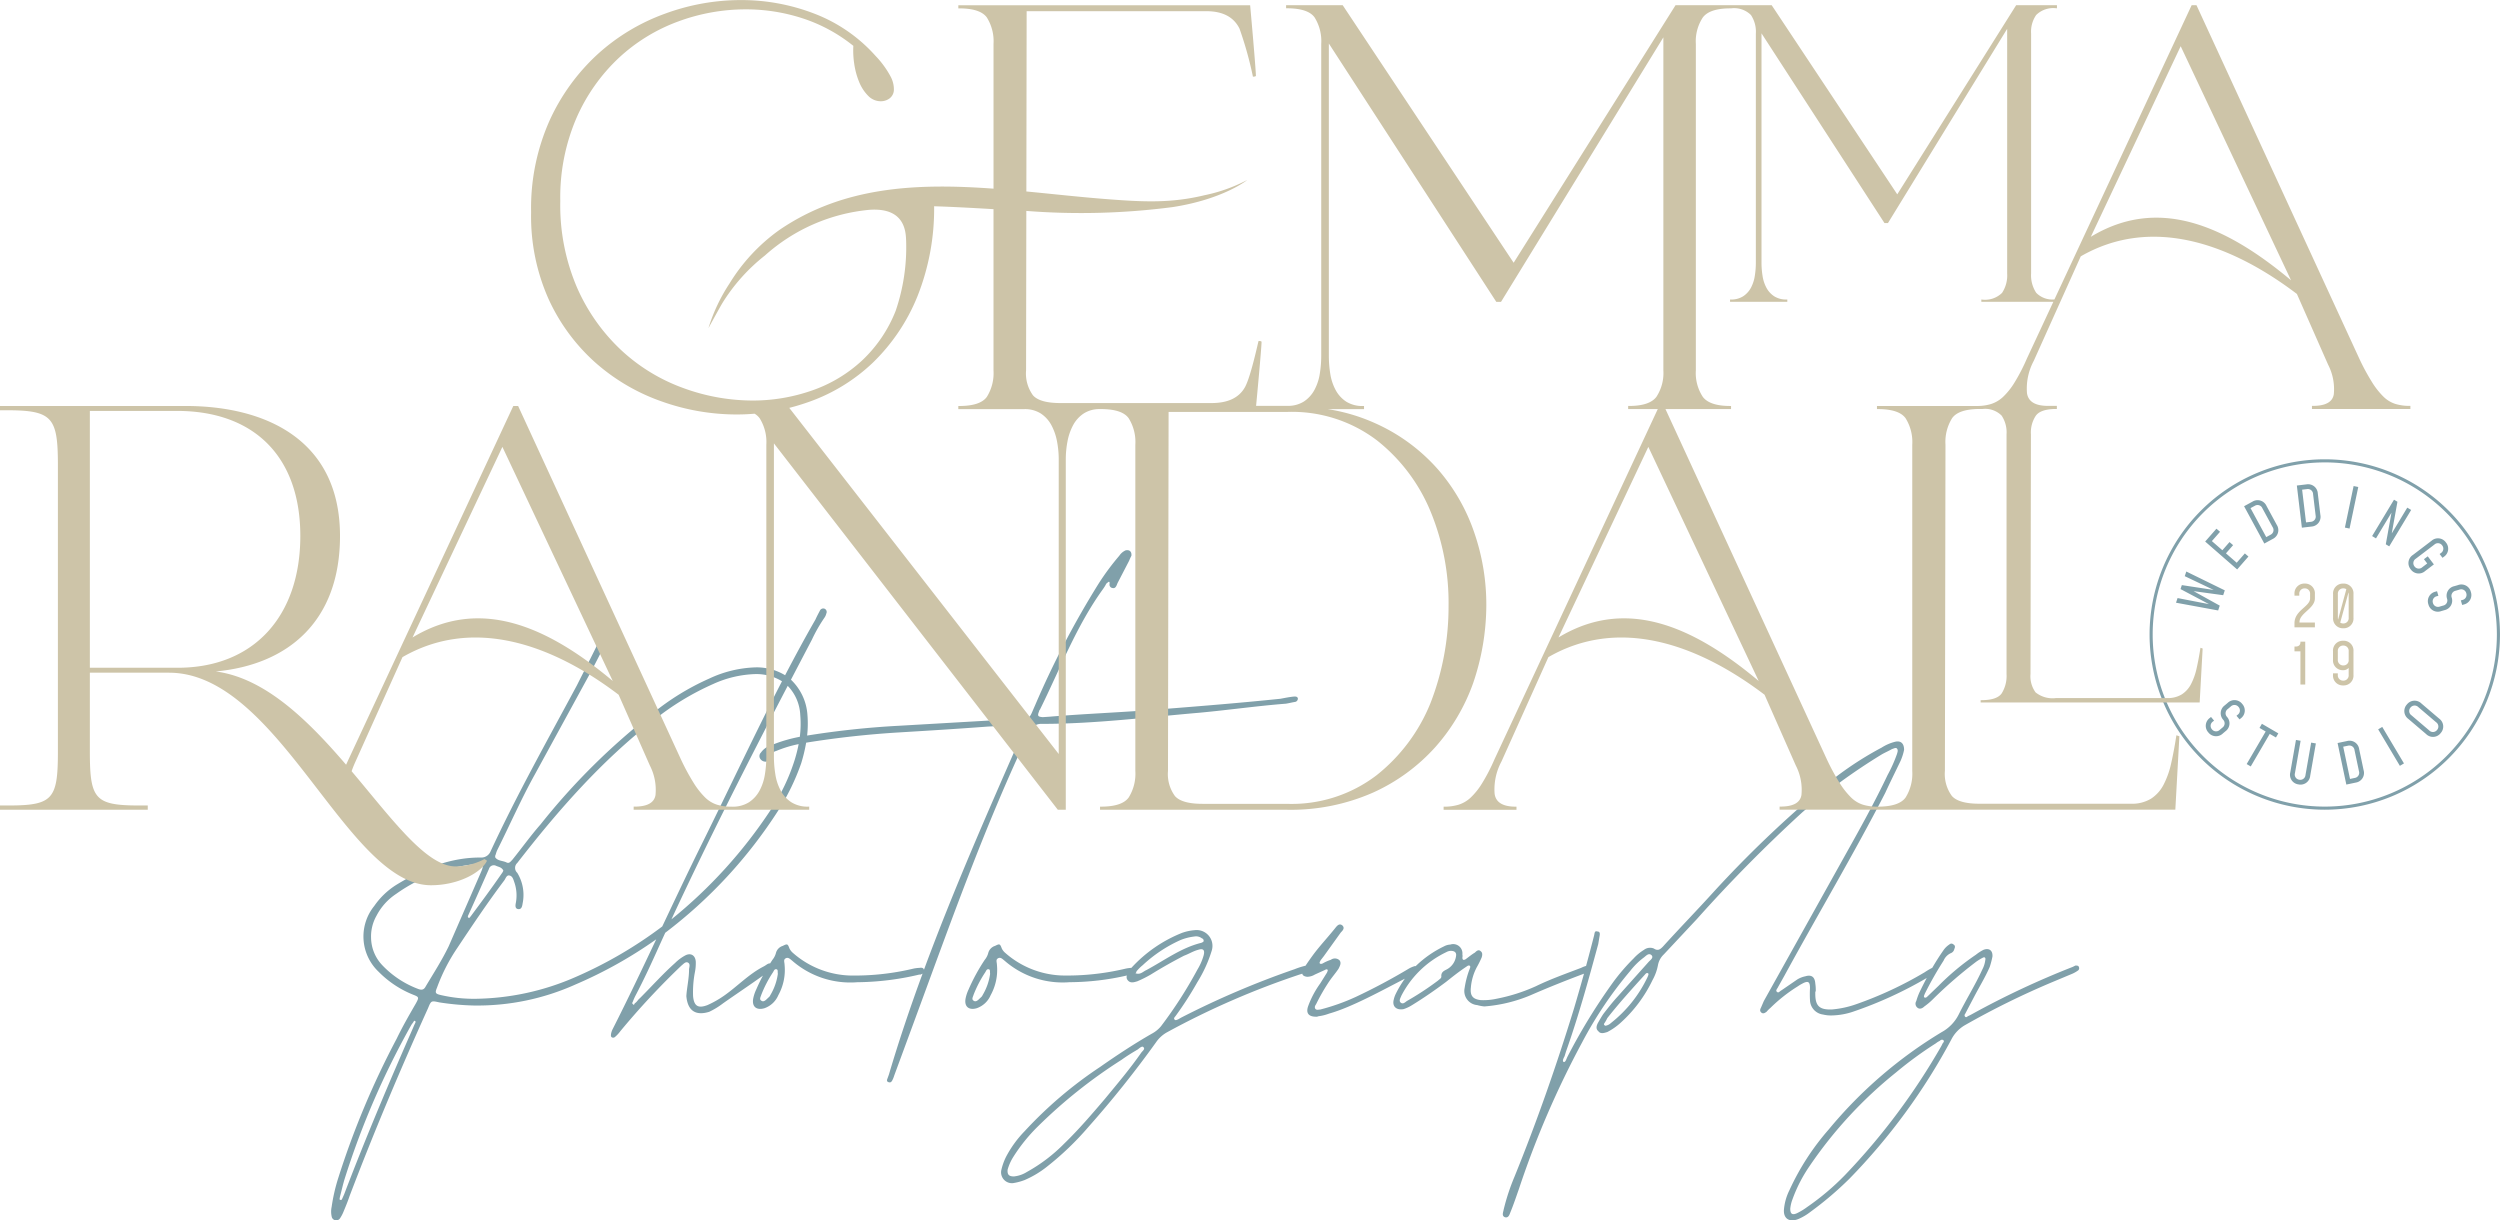
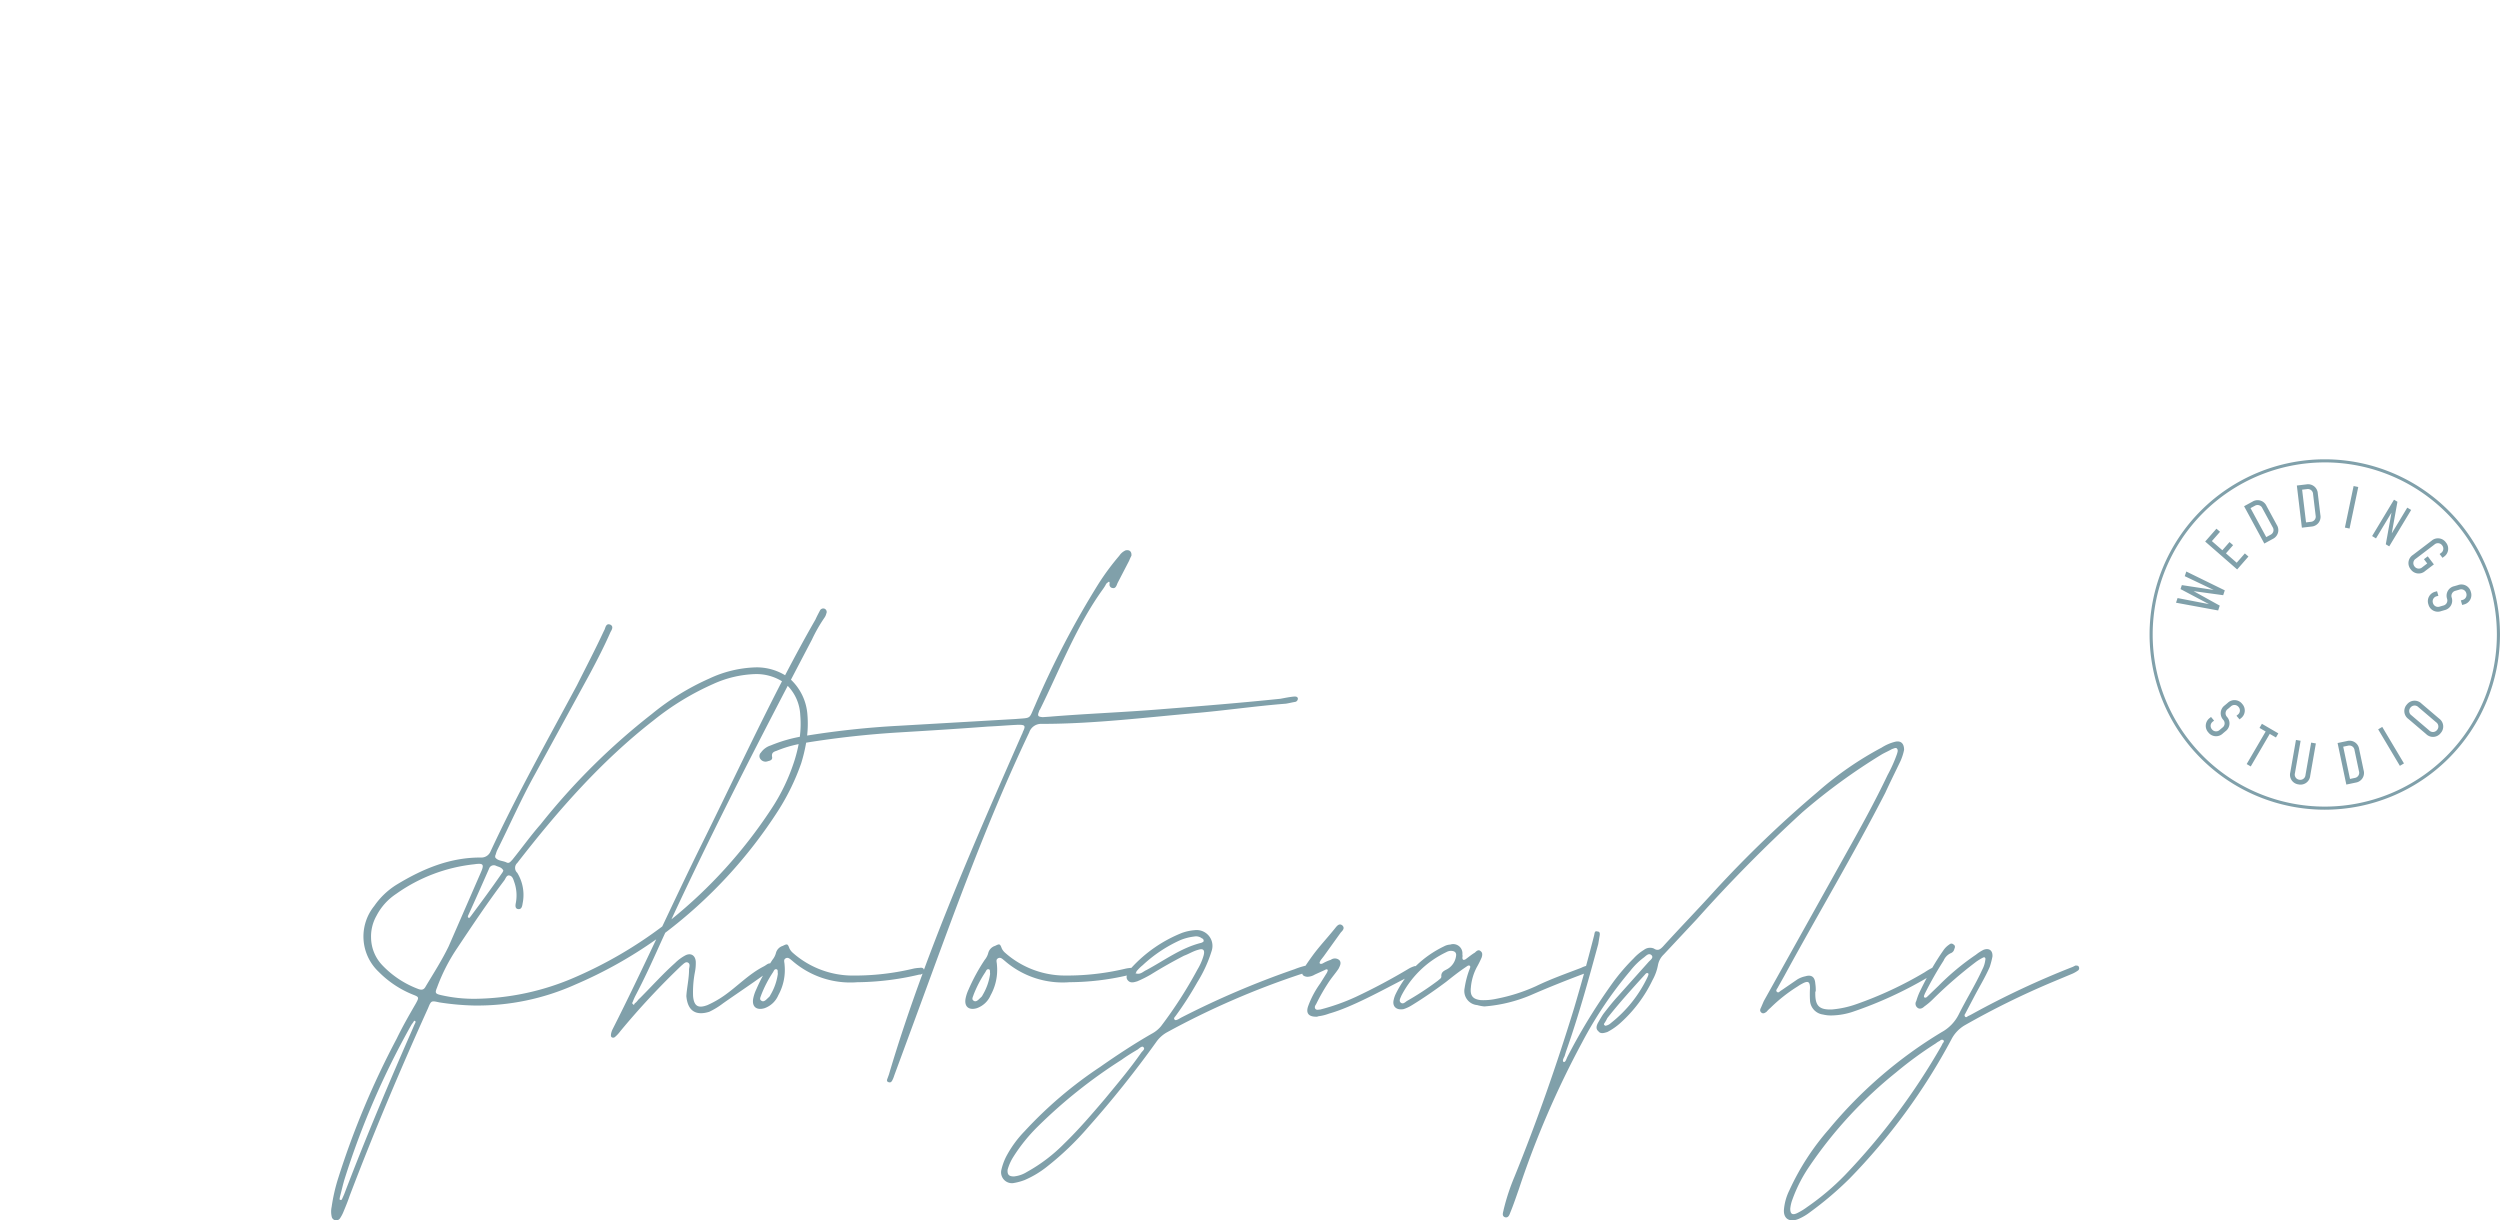
<svg xmlns="http://www.w3.org/2000/svg" width="322.488" height="157.418" viewBox="0 0 322.488 157.418">
  <g id="Group_2" data-name="Group 2" transform="translate(0 157.418)">
    <path id="Path_6" data-name="Path 6" d="M248.539-31.264a51.668,51.668,0,0,1-9.389,4.31,9.077,9.077,0,0,1-2.777.521,4.329,4.329,0,0,1-1.215-.116A1.928,1.928,0,0,1,233.48-28.4a14.272,14.272,0,0,1,0-1.562c0-.81-.231-.983-.983-.578a5.084,5.084,0,0,0-.579.347,20.171,20.171,0,0,0-3.529,2.777,4.5,4.5,0,0,0-.521.521c-.173.116-.4.289-.636.116-.289-.231-.173-.463-.058-.694l.347-.81,10.646-19.092c1.851-3.3,3.7-6.653,5.322-10.067a18.636,18.636,0,0,0,1.215-2.719c.058-.231.174-.463,0-.694-.173-.174-.4,0-.636.058-.4.231-.926.463-1.331.694a77.3,77.3,0,0,0-10.24,7.463,190.773,190.773,0,0,0-13.6,13.769L214.62-34.3a2.524,2.524,0,0,0-.752,1.389A6.348,6.348,0,0,1,213.173-31a17.732,17.732,0,0,1-4.165,5.554,7.91,7.91,0,0,1-1.678,1.157c-.4.116-.868.289-1.157-.116-.347-.289-.231-.694-.058-1.041.232-.405.463-.81.694-1.157.579-.752,1.215-1.562,1.852-2.256l3.934-4.4c.231-.289.752-.578.463-.926-.4-.4-.752.116-1.1.347a9.171,9.171,0,0,0-1.678,1.678,51.258,51.258,0,0,0-6.191,9.2,118.873,118.873,0,0,0-8.157,18.918c-.347.984-.694,2.025-1.1,3.008-.116.289-.232.752-.695.636-.462-.174-.231-.636-.173-.984a27.78,27.78,0,0,1,1.388-4.223c2.893-7.116,5.439-14.406,7.695-21.753q.66-2.225,1.28-4.457l-.007,0c-2.314.868-4.629,1.793-6.885,2.777a19.129,19.129,0,0,1-5.959,1.446,5.235,5.235,0,0,1-.926-.174,1.821,1.821,0,0,1-1.62-2.2,11.592,11.592,0,0,1,.637-2.43c.058-.174.173-.347,0-.463-.174-.058-.289.058-.463.174-.868.578-1.678,1.215-2.546,1.909-1.388,1.041-2.892,2.083-4.4,3.008a4.841,4.841,0,0,1-1.1.521c-.925.174-1.5-.347-1.273-1.215a3.34,3.34,0,0,1,.29-.81,13.675,13.675,0,0,1,1.145-1.9c-2.98,1.531-6.865,3.688-9.766,4.5a6.086,6.086,0,0,1-1.388.347.631.631,0,0,1-.289.058c-.984,0-1.331-.463-1.042-1.331a12.06,12.06,0,0,1,1.562-2.951l.868-1.389a1.2,1.2,0,0,0,.116-.347c-.116-.174-.289-.058-.4,0l-1.273.579a1.948,1.948,0,0,1-.983.289c-.365-.036-.592-.165-.637-.4l-.173.052a104.3,104.3,0,0,0-17.3,7.521,4.156,4.156,0,0,0-1.388,1.273,133.938,133.938,0,0,1-8.736,10.934,37.768,37.768,0,0,1-5.381,5.149A12.624,12.624,0,0,1,132.177-5.2a7.257,7.257,0,0,1-1.5.4,1.4,1.4,0,0,1-1.5-1.736,7.686,7.686,0,0,1,.578-1.62,14.273,14.273,0,0,1,2.43-3.356,53.3,53.3,0,0,1,9.72-8.273c2.14-1.5,4.339-2.951,6.653-4.281a3.958,3.958,0,0,0,1.215-.984,55.82,55.82,0,0,0,4.686-7.29,7.488,7.488,0,0,0,.81-1.851c.174-.694-.058-.926-.752-.694-.636.174-1.157.521-1.793.752-1.447.752-2.893,1.562-4.282,2.43a16.152,16.152,0,0,1-1.735.868c-.4.116-.868.289-1.215-.116a.612.612,0,0,1-.127-.634,33.455,33.455,0,0,1-7.394.866,11.385,11.385,0,0,1-8.389-2.777c-.232-.174-.521-.521-.868-.289-.289.174-.116.521-.116.81a6.737,6.737,0,0,1-.81,3.934,3.026,3.026,0,0,1-1.793,1.678c-.984.289-1.62-.174-1.447-1.215a5.031,5.031,0,0,1,.4-1.215,24.469,24.469,0,0,1,2.083-3.818,2.322,2.322,0,0,0,.463-.926,1.3,1.3,0,0,1,.868-.868c.578-.289.636-.289.868.347a1.78,1.78,0,0,0,.4.521,11.691,11.691,0,0,0,7.289,2.951,32.521,32.521,0,0,0,8.216-.868,4.777,4.777,0,0,1,.809-.115,17.736,17.736,0,0,1,6.538-4.514,6.294,6.294,0,0,1,1.62-.347,2.044,2.044,0,0,1,2.2,2.661,17.117,17.117,0,0,1-1.851,4.05,43.707,43.707,0,0,1-2.835,4.4c-.115.116-.231.289-.115.4.115.174.289.058.462,0l.4-.231a112.436,112.436,0,0,1,14.638-6.248,10.029,10.029,0,0,1,1.41-.45c.324-.5.672-.981,1.019-1.459.868-1.157,1.852-2.2,2.777-3.356.232-.289.521-.694.926-.4.4.347.058.694-.173.926l-2.2,3.066-.405.521c-.058.174-.173.231-.116.4.116.116.29.058.4,0a5.717,5.717,0,0,1,1.042-.463.874.874,0,0,1,1.1.058c.289.347.058.752-.116,1.1-.347.521-.752.983-1.157,1.562a25.424,25.424,0,0,0-1.735,3.008c-.116.174-.232.347-.116.579.173.232.4.116.636.116a26.886,26.886,0,0,0,4.571-1.62A77.341,77.341,0,0,0,181.7-32.45a3.4,3.4,0,0,1,.81-.347.425.425,0,0,1,.1.013,13.787,13.787,0,0,1,3.659-2.558,1.887,1.887,0,0,1,.81-.231,1.194,1.194,0,0,1,1.562,1.273.943.943,0,0,1,0,.4c0,.347.174.347.4.231.4-.289.81-.636,1.215-.868.174-.174.463-.463.752-.174.232.174.232.463.116.81a13.027,13.027,0,0,1-.637,1.273,6.784,6.784,0,0,0-.752,2.6c-.115,1.041.232,1.5,1.273,1.62a7.77,7.77,0,0,0,2.025-.174,22.667,22.667,0,0,0,5.091-1.62c1.909-.926,3.877-1.62,5.844-2.372a3.107,3.107,0,0,1,.627-.242q.54-1.98,1.05-3.981c.058-.289.058-.578.405-.463.347,0,.347.289.29.578l-.174,1.041c-1.273,4.686-2.546,9.315-4.165,13.885l-.174.578c-.116.231-.347.636-.116.752.232.058.347-.4.463-.636a75.42,75.42,0,0,1,5.959-9.72,26.247,26.247,0,0,1,2.6-3.008,6.142,6.142,0,0,1,1.33-1.1,1.284,1.284,0,0,1,1.273-.174c.521.347.81.116,1.157-.231,2.2-2.43,4.455-4.744,6.653-7.174a146.444,146.444,0,0,1,13.307-12.786,43.042,43.042,0,0,1,8.273-5.728,5.848,5.848,0,0,1,1.736-.752c.752-.174,1.157.231,1.157,1.041a6.976,6.976,0,0,1-.463,1.446c-.636,1.331-1.331,2.719-1.967,4.108-4.108,7.984-8.736,15.736-13.017,23.6l-.81,1.446c-.058.174-.4.463-.116.636.174.174.347-.116.579-.231l2.024-1.389a3.266,3.266,0,0,1,1.042-.405c.752-.231,1.215.058,1.273.926a5.709,5.709,0,0,1,.057,1.041h-.057v.289c0,1.562.52,2.083,2.14,2.025a12.55,12.55,0,0,0,3.182-.694,48.659,48.659,0,0,0,8.794-4.108,8.719,8.719,0,0,1,.974-.573c.442-.757.91-1.5,1.4-2.2a2.711,2.711,0,0,1,.81-.81.365.365,0,0,1,.521,0c.231.116.231.347.116.578a.737.737,0,0,1-.4.521,1.818,1.818,0,0,0-.984.983,44.946,44.946,0,0,0-2.43,4.281c-.058.174-.173.347-.058.463.174.116.347-.058.4-.116l1.447-1.389a31.946,31.946,0,0,1,4.8-3.992,5.725,5.725,0,0,1,.983-.636c.752-.289,1.215.116,1.157.868a11.246,11.246,0,0,1-.347,1.331c-.578,1.331-1.331,2.546-2.025,3.876l-1.157,2.2a.261.261,0,0,0,0,.347c.116.116.231.058.347-.058a5.378,5.378,0,0,0,.579-.289,109.84,109.84,0,0,1,12.959-6.075l.347-.174c.232,0,.4,0,.463.231a.357.357,0,0,1-.116.4,4.267,4.267,0,0,1-.694.405l-2.488,1.041A104.939,104.939,0,0,0,253.44-25.16a4.466,4.466,0,0,0-1.735,1.851A78.644,78.644,0,0,1,238.572-5.374a43.765,43.765,0,0,1-5.034,4.281,6.953,6.953,0,0,1-1.562.926c-1.157.463-1.967-.058-1.851-1.273a6.932,6.932,0,0,1,.694-2.43,32.193,32.193,0,0,1,5.091-7.868,57.086,57.086,0,0,1,14.58-12.554,5.3,5.3,0,0,0,2.2-2.314c.984-1.967,2.141-3.818,3.009-5.728a3.635,3.635,0,0,0,.4-1.273c.057-.231-.058-.4-.29-.289a6.967,6.967,0,0,0-.868.521,56.264,56.264,0,0,0-5.611,4.86,8.528,8.528,0,0,1-1.1.926c-.231.231-.578.4-.868.174a.648.648,0,0,1-.173-.868,8.414,8.414,0,0,1,.4-1.1C247.892-30.013,248.207-30.642,248.539-31.264Zm-67.88,3.153c.29.289.579,0,.81-.174a37.548,37.548,0,0,0,4.05-2.661c.174-.174.463-.289.4-.579,0-.463.289-.636.636-.81a2.28,2.28,0,0,0,1.273-1.793c.058-.405-.173-.636-.694-.636a1.3,1.3,0,0,0-.579.174,12.641,12.641,0,0,0-5.785,5.612C180.659-28.69,180.428-28.342,180.659-28.111ZM207.1-25.1a1.316,1.316,0,0,0,.694-.347,16.56,16.56,0,0,0,4.744-5.959c.058-.174.174-.347.058-.463-.231-.116-.347.116-.463.231-1.678,1.851-3.3,3.645-4.8,5.554a4.3,4.3,0,0,1-.4.694C206.867-25.276,206.925-25.16,207.1-25.1ZM146.47-31.88l0,.008c.637.231.984-.231,1.389-.4,2.372-1.273,4.512-2.893,7.116-3.529.116-.058.289-.116.289-.231a.317.317,0,0,0-.231-.347,1.211,1.211,0,0,0-.984-.231,6.829,6.829,0,0,0-1.793.463,17.824,17.824,0,0,0-4.86,3.24,5.277,5.277,0,0,0-.8.8A.306.306,0,0,1,146.47-31.88ZM130.789-5.663a3.882,3.882,0,0,0,1.677-.579,21.03,21.03,0,0,0,4.8-3.645c1.91-1.851,3.587-3.818,5.265-5.785,1.62-1.967,3.24-3.876,4.686-5.959.174-.231.521-.463.29-.694-.174-.231-.521.116-.753.289-.694.405-1.446.868-2.082,1.331a64.933,64.933,0,0,0-10.819,8.62,21.859,21.859,0,0,0-3.124,3.876,6.21,6.21,0,0,0-.752,1.678C129.921-5.895,130.152-5.663,130.789-5.663Zm-5.207-22.679c.289.231.578-.058.81-.289.115-.116.289-.231.347-.4a7.284,7.284,0,0,0,.983-2.777c-.057-.231.058-.521-.173-.579-.289-.058-.347.231-.463.4a15.155,15.155,0,0,0-1.5,2.893C125.524-28.863,125.292-28.516,125.582-28.342ZM231.8-.919a8.233,8.233,0,0,0,1.33-.81,32.61,32.61,0,0,0,4.86-4.108A85.022,85.022,0,0,0,250.432-22.5l.173-.347c.116-.116.232-.289.058-.405s-.347,0-.463.116a2.023,2.023,0,0,0-.462.289,48.978,48.978,0,0,0-5.15,3.761A55.415,55.415,0,0,0,233.423-6.994a18.765,18.765,0,0,0-2.2,4.281,4.627,4.627,0,0,0-.289,1.215C230.935-.862,231.166-.63,231.8-.919ZM119.009-31.827c-.084.048-.183.084-.273.129h-.173a35.907,35.907,0,0,1-7.984.983,11.385,11.385,0,0,1-8.389-2.777c-.232-.174-.521-.521-.868-.289-.289.174-.116.521-.116.81a6.73,6.73,0,0,1-.81,3.934A3.026,3.026,0,0,1,98.6-27.359c-.984.289-1.62-.174-1.446-1.215a5,5,0,0,1,.4-1.215q.395-.908.861-1.78C96.715-30.347,94.976-29.192,93.28-28a9.979,9.979,0,0,1-1.793,1.1c-1.678.521-2.777-.058-2.951-2.025.058-1.041.347-2.256.347-3.413,0-.289.231-.752-.174-.926-.289-.116-.521.174-.81.405a98.522,98.522,0,0,0-7.868,8.447,4.3,4.3,0,0,1-.694.752.356.356,0,0,1-.405.058c-.174-.116-.116-.289-.116-.405a2.2,2.2,0,0,1,.174-.578c1.962-3.868,3.815-7.763,5.659-11.666a56.448,56.448,0,0,1-10.4,5.82,30.862,30.862,0,0,1-13.133,2.719,33.407,33.407,0,0,1-4.455-.405c-1.041-.231-1.041-.231-1.446.752-3.587,7.926-7,16.026-10.125,24.241-.231.694-.521,1.389-.81,2.083a4.794,4.794,0,0,1-.4.752.594.594,0,0,1-1.1-.231,2.865,2.865,0,0,1,0-1.215,23.179,23.179,0,0,1,.81-3.587,107.924,107.924,0,0,1,7.579-18.108c.752-1.562,1.62-3.066,2.488-4.57.405-.752.405-.81-.347-1.1a13.033,13.033,0,0,1-4.455-2.951,6.263,6.263,0,0,1-.579-8.5,9.756,9.756,0,0,1,2.835-2.719c3.413-2.083,7-3.587,11.05-3.529a1.281,1.281,0,0,0,1.1-.752C66.668-54.9,70.6-61.9,74.421-69.017c1.157-2.314,2.372-4.628,3.471-7l.116-.231c.116-.347.231-.81.752-.579.4.231.174.636,0,.926-.81,1.851-1.736,3.645-2.661,5.38L68.982-57.5c-1.736,3.124-3.182,6.422-4.8,9.662a2.816,2.816,0,0,0-.231.636.508.508,0,0,0-.058.4c.347.463.983.4,1.446.636.347.174.521-.116.752-.347,1.215-1.5,2.372-3.124,3.645-4.57A85.621,85.621,0,0,1,84.082-65.314a32.316,32.316,0,0,1,7.405-4.57,15.05,15.05,0,0,1,5.959-1.446,7.048,7.048,0,0,1,3.828,1.016c1.275-2.449,2.578-4.858,3.923-7.2.174-.4.4-.81.579-1.157a.473.473,0,0,1,.578-.231.455.455,0,0,1,.232.636,1.428,1.428,0,0,1-.232.521,19.891,19.891,0,0,0-1.62,2.835q-1.354,2.584-2.705,5.171a6.9,6.9,0,0,1,2.128,4.546,14.023,14.023,0,0,1-.041,2.659,112.044,112.044,0,0,1,11.919-1.268l14.984-.868c2.083-.174,1.678.058,2.488-1.736a116.182,116.182,0,0,1,8.215-15.736,32.023,32.023,0,0,1,2.661-3.587,1.928,1.928,0,0,1,.81-.694c.521-.116.81.174.753.694a6.758,6.758,0,0,0-.29.636l-1.5,2.893-.116.289c-.115.232-.231.405-.52.347a.44.44,0,0,1-.4-.463c0-.116.057-.289-.058-.347-.116,0-.232.174-.347.231a5.362,5.362,0,0,1-.463.752c-3.414,4.744-5.5,10.24-8.1,15.5a.438.438,0,0,0-.116.231c-.231.579-.173.694.463.752l.868-.058c4.86-.4,9.778-.578,14.637-.983,5.092-.4,10.125-.81,15.158-1.331.637-.116,1.157-.231,1.794-.289.173,0,.4,0,.462.231a.439.439,0,0,1-.347.463c-.4.058-.81.174-1.215.231-3.7.289-7.347.81-11.05,1.157-6.769.579-13.538,1.446-20.422,1.446a1.613,1.613,0,0,0-1.62,1.1c-5.728,12.034-10.183,24.646-14.811,37.2l-2.6,7.058a3.533,3.533,0,0,1-.29.694c-.115.174-.231.231-.4.174a.255.255,0,0,1-.231-.347l.231-.636C115.96-23.19,117.43-27.529,119.009-31.827ZM103.99-61.617a21.131,21.131,0,0,1-.642,2.667,29.373,29.373,0,0,1-2.951,6.075,61.336,61.336,0,0,1-14.584,15.78q-.376.817-.748,1.636c-.984,2.2-2.025,4.455-3.124,6.538a8.472,8.472,0,0,0-.347.81c-.058,0-.058.174.058.231.116.174.174,0,.231-.116.289-.174.405-.463.636-.636,1.562-1.562,2.951-3.124,4.57-4.571a5.667,5.667,0,0,1,1.331-.983c.694-.347,1.273,0,1.331.81a5.869,5.869,0,0,1-.116,1.389,13.7,13.7,0,0,0-.231,3.066c.116,1.273.636,1.62,1.851,1.157A12.826,12.826,0,0,0,93.4-28.979c1.736-1.215,3.182-2.777,5.091-3.761.347-.174.463-.347.752-.405h.1q.148-.233.3-.464a2.327,2.327,0,0,0,.463-.926,1.3,1.3,0,0,1,.868-.868c.578-.289.636-.289.868.347a1.78,1.78,0,0,0,.4.521,11.691,11.691,0,0,0,7.289,2.951,32.521,32.521,0,0,0,8.216-.868,4.454,4.454,0,0,1,.867-.116c.26-.052.519-.011.57.248,3.809-10.3,8.238-20.375,12.64-30.39a.976.976,0,0,0,.116-.289c.4-.81.289-.926-.579-.926-1.33.058-2.6.174-3.934.231-3.818.289-7.579.521-11.4.752A121.024,121.024,0,0,0,103.99-61.617Zm-3.118-7.921a6.31,6.31,0,0,0-3.483-.925,14.114,14.114,0,0,0-5.38,1.273A34.641,34.641,0,0,0,84.314-64.5c-6.769,5.265-12.381,11.687-17.588,18.4a.859.859,0,0,0,0,1.273A5.462,5.462,0,0,1,67.42-40.9c-.058.347-.116.81-.578.752s-.347-.578-.289-.868a5.19,5.19,0,0,0-.231-2.661c-.116-.347-.231-.752-.636-.81-.347-.058-.463.4-.636.636-2.141,2.835-4.108,5.785-6.075,8.736a23.484,23.484,0,0,0-2.6,5.091c-.289.694-.231.81.579.984a18.97,18.97,0,0,0,4.281.463A33.142,33.142,0,0,0,74.3-31.411a54.948,54.948,0,0,0,11.129-6.5c1.7-3.6,3.4-7.2,5.185-10.8C94.049-55.651,97.362-62.742,100.872-69.538Zm2.3,7.162a13.215,13.215,0,0,0,.057-2.823,5.768,5.768,0,0,0-1.618-3.748c-5.186,9.952-10.28,19.958-15,30.121a62.058,62.058,0,0,0,12.8-14.109,25.17,25.17,0,0,0,3.124-6.538,18.829,18.829,0,0,0,.487-1.958,15.135,15.135,0,0,0-2.841.862c-.347.116-.695.232-.579.81.058.347-.231.463-.521.521a.814.814,0,0,1-1.041-.347.626.626,0,0,1,.116-.752,2.426,2.426,0,0,1,1.273-.926A18.546,18.546,0,0,1,103.175-62.375ZM98.2-28.342c.289.231.578-.058.81-.289.116-.116.289-.231.347-.4a7.276,7.276,0,0,0,.983-2.777c-.057-.231.058-.521-.173-.579-.289-.058-.347.231-.463.4a15.178,15.178,0,0,0-1.5,2.893C98.14-28.863,97.909-28.516,98.2-28.342ZM60.42-39.048c.174.116.231-.116.347-.231,1.331-1.794,2.661-3.587,3.934-5.438a1.451,1.451,0,0,0,.231-.4c-.231-.463-.636-.463-.984-.636a.643.643,0,0,0-.868.405c-.868,1.967-1.736,3.934-2.661,5.959C60.362-39.279,60.3-39.106,60.42-39.048Zm-6.48,9.2c.463.174.752.116.984-.347,1.041-1.736,2.083-3.356,2.951-5.149l4.108-9.43c.521-1.157.4-1.331-.81-1.157a21.249,21.249,0,0,0-10.067,3.818,7.524,7.524,0,0,0-2.546,2.835,5.419,5.419,0,0,0-.694,2.835,5.243,5.243,0,0,0,1.5,3.587A12.355,12.355,0,0,0,53.94-29.849ZM43.873-2.658c.174.116.231-.058.289-.174l.231-.521c2.777-7.29,5.785-14.406,8.91-21.522a6.782,6.782,0,0,1,.289-.636c0-.116.058-.174-.116-.231a.124.124,0,0,0-.116.116l-.289.4a104.538,104.538,0,0,0-8.62,19.9c-.231.752-.4,1.562-.578,2.2C43.815-2.831,43.758-2.658,43.873-2.658ZM299.885-98.17a22.614,22.614,0,0,1,22.6,22.6,22.614,22.614,0,0,1-22.6,22.6,22.613,22.613,0,0,1-22.6-22.6A22.613,22.613,0,0,1,299.885-98.17Zm0,.4a22.215,22.215,0,0,0-22.2,22.2,22.215,22.215,0,0,0,22.2,22.2,22.215,22.215,0,0,0,22.2-22.2A22.215,22.215,0,0,0,299.885-97.772Zm3.195,8.533-.6-.126,1.124-5.36.6.126Zm10.168,9.771a1.254,1.254,0,0,1,.931-1.633l.189-.055.172.589-.19.055a.671.671,0,0,0-.513.872.675.675,0,0,0,.9.459l.414-.121a.675.675,0,0,0,.513-.872,1.254,1.254,0,0,1,.931-1.633l.47-.137a1.254,1.254,0,0,1,1.663.876,1.254,1.254,0,0,1-.931,1.633l-.189.055-.172-.589.189-.055a.676.676,0,0,0,.514-.873.672.672,0,0,0-.9-.459l-.47.137a.676.676,0,0,0-.514.872,1.254,1.254,0,0,1-.93,1.633l-.414.121A1.254,1.254,0,0,1,313.248-79.469Zm1.579,16.623a1.248,1.248,0,0,1-1.871.113l-2.29-1.951a1.248,1.248,0,0,1-.185-1.866,1.254,1.254,0,0,1,1.876-.119l2.29,1.951A1.253,1.253,0,0,1,314.827-62.846Zm-.467-.4a.671.671,0,0,0-.111-1.006l-2.29-1.951a.671.671,0,0,0-1.011.05.67.67,0,0,0,.116,1l2.29,1.951A.669.669,0,0,0,314.36-63.244Zm-29.495.305a1.254,1.254,0,0,1,.192-1.87l.151-.127.395.469-.151.127a.671.671,0,0,0-.117,1.006.674.674,0,0,0,1.01.056l.33-.278a.675.675,0,0,0,.118-1.006,1.254,1.254,0,0,1,.191-1.87l.374-.315a1.255,1.255,0,0,1,1.876.13,1.254,1.254,0,0,1-.192,1.87l-.151.127-.395-.469.151-.127a.675.675,0,0,0,.117-1.006.672.672,0,0,0-1.011-.056l-.374.315a.675.675,0,0,0-.117,1.006,1.254,1.254,0,0,1-.192,1.87l-.329.278A1.255,1.255,0,0,1,284.865-62.939Zm1.046-26.282.462.4-1.052,1.2,1.354,1.181.922-1.056.462.4-.922,1.056,1.386,1.21,1.052-1.2.462.4-1.455,1.667-4.126-3.6ZM310.1-58.942l-.528.313-2.8-4.708.527-.313Zm.868-25.04a1.248,1.248,0,0,1,.288-1.852l2.394-1.822a1.248,1.248,0,0,1,1.862.216,1.253,1.253,0,0,1-.283,1.858l-.157.119-.372-.488.157-.119a.671.671,0,0,0,.167-1,.67.67,0,0,0-1-.1l-2.394,1.822a.67.67,0,0,0-.171.993.672.672,0,0,0,1.007.105l.633-.482-.42-.552.488-.371.792,1.04-1.122.854A1.253,1.253,0,0,1,310.967-83.982Zm-29.146.887.2-.6,4.965,2.431-.206.624-3.818-.522,3.374,1.868-.206.624-5.436-1,.2-.6,4.055.785-3.673-1.943.169-.513,4.108.625ZM298.736-61.52l-.731,4.179a1.253,1.253,0,0,1-1.52,1.106,1.249,1.249,0,0,1-1.048-1.555l.731-4.179.6.106-.731,4.179a.671.671,0,0,0,.55.845.672.672,0,0,0,.81-.607l.73-4.179Zm-8.926,2.662,2.451-4.2-.795-.464.309-.53,2.12,1.236-.309.53-.8-.464-2.451,4.2Zm12.855,2.646-1.128-5.359,1.229-.259a1.253,1.253,0,0,1,1.557,1.053l.572,2.715a1.254,1.254,0,0,1-1,1.591Zm.474-.727.629-.132a.672.672,0,0,0,.527-.865l-.572-2.715a.672.672,0,0,0-.831-.579l-.629.132ZM296.931-89.35l-.649-5.438,1.247-.149a1.254,1.254,0,0,1,1.458,1.187l.329,2.755a1.254,1.254,0,0,1-1.138,1.5Zm.536-.682.638-.076a.672.672,0,0,0,.6-.815l-.329-2.755a.672.672,0,0,0-.776-.65l-.638.076Zm-5.38,2.728-2.612-4.814,1.1-.6a1.255,1.255,0,0,1,1.794.564l1.323,2.439a1.254,1.254,0,0,1-.505,1.811Zm.247-.832.565-.307a.672.672,0,0,0,.258-.979l-1.324-2.439a.671.671,0,0,0-.961-.317l-.565.306Zm18.193-3.8.5.3L308.2-86.94l-.444-.267.735-4.083-2,3.322-.5-.3,2.824-4.693.444.267-.735,4.083Z" fill="#80a0aa" fill-rule="evenodd" />
-     <path id="Path_7" data-name="Path 7" d="M45.357-57.934c5.236,6.2,9.638,12.279,13.412,12.279a8.149,8.149,0,0,0,3.734-.953l.318.223c-.722,1.5-3.655,3.159-7.23,3.159-10.885,0-19.571-27.417-33.793-27.417H11.591v10.17c0,6.515.715,7.032,7.469,6.953v.556H0v-.556c6.754.079,7.469-.438,7.469-6.953V-97.341c0-6.515-.715-7.23-7.469-7.15v-.557H23.942c10.329,0,19.917,4.37,19.917,16.765,0,10.965-6.648,16.606-16.024,17.48,6.409.852,11.96,6.377,16.809,12.032q.157-.336.32-.7l21.248-45.574h.625L87.866-59.4a28.448,28.448,0,0,0,1.611,2.971,10.045,10.045,0,0,0,1.487,1.886,3.87,3.87,0,0,0,1.538.931,6.274,6.274,0,0,0,1.8.252h.089a3.94,3.94,0,0,0,2.226-.572,4.144,4.144,0,0,0,1.366-1.509,6.513,6.513,0,0,0,.688-2.1,14.644,14.644,0,0,0,.182-2.261v-40.236a5.781,5.781,0,0,0-.864-3.433,2.159,2.159,0,0,0-.651-.582q-1.151.1-2.318.1a28.849,28.849,0,0,1-9.69-1.689,25.712,25.712,0,0,1-8.519-4.993,24.744,24.744,0,0,1-6.023-8.153,26.159,26.159,0,0,1-2.277-11.235,27.717,27.717,0,0,1,2.387-11.857,26.47,26.47,0,0,1,6.205-8.554,26.109,26.109,0,0,1,8.665-5.214,28.38,28.38,0,0,1,9.764-1.762,26.217,26.217,0,0,1,9.546,1.763,20.313,20.313,0,0,1,7.864,5.439,11.989,11.989,0,0,1,1.917,2.619,3.5,3.5,0,0,1,.448,1.8,1.429,1.429,0,0,1-.587,1.088,1.909,1.909,0,0,1-1.112.345,2.256,2.256,0,0,1-1.636-.721,5.406,5.406,0,0,1-1.153-1.785,9.759,9.759,0,0,1-.628-2.327,11.258,11.258,0,0,1-.114-2.314,20.559,20.559,0,0,0-6.523-3.543,23.591,23.591,0,0,0-7.364-1.166,25.089,25.089,0,0,0-8.715,1.568,22.723,22.723,0,0,0-7.655,4.7,23.549,23.549,0,0,0-5.468,7.766,25.861,25.861,0,0,0-2.078,10.685,26.916,26.916,0,0,0,2.188,11.234,24.571,24.571,0,0,0,5.724,8.059,23.51,23.51,0,0,0,7.984,4.849,26.1,26.1,0,0,0,8.9,1.6,23.117,23.117,0,0,0,7.619-1.276,18.285,18.285,0,0,0,6.483-3.861,17.632,17.632,0,0,0,4.369-6.445,25.369,25.369,0,0,0,1.348-8.964c-.048-1.009,0-4.4-4.746-4.055a23.443,23.443,0,0,0-13.472,5.893,23.645,23.645,0,0,0-5.5,6.158c-.312.516-1.786,3.212-1.786,3.212a22.484,22.484,0,0,1,2.714-5.752,23.587,23.587,0,0,1,6.443-6.916c8.293-5.665,17.83-6.04,27.617-5.324v-18.661a5.764,5.764,0,0,0-.862-3.424c-.573-.789-1.771-1.171-3.587-1.171h-.089v-.4h37.642s.684,7.545.744,9.079c0,.135-.318.125-.385.129a47.417,47.417,0,0,0-1.728-6.189c-.742-1.508-2.169-2.256-4.275-2.256H132.432l-.037,23.254c3.511.336,7.034.735,10.527,1,4.563.352,8.126.527,12.425-.509a20.893,20.893,0,0,0,5.546-1.975s-3.054,2.484-9.632,3.5a91.053,91.053,0,0,1-18.87.494l-.032,20.556a4.791,4.791,0,0,0,.892,3.234c.6.67,1.786.995,3.557.995h19.468c2.107,0,3.547-.675,4.313-2.04.777-1.384,1.728-5.968,1.763-5.966.066,0,.39-.006.385.129-.051,1.253-.563,6.711-.707,8.24h4.13a3.818,3.818,0,0,0,2.044-.568,4.132,4.132,0,0,0,1.361-1.506,6.483,6.483,0,0,0,.686-2.094,14.632,14.632,0,0,0,.182-2.255v-40.269a5.771,5.771,0,0,0-.861-3.424c-.574-.789-1.772-1.171-3.588-1.171H165.9v-.4H173.2l22.053,33.225,20.884-33.225h12.4l16.2,24.4,15.338-24.4h5.261v.4h-.065a3.141,3.141,0,0,0-2.609.861,3.772,3.772,0,0,0-.659,2.409v30.919a4.1,4.1,0,0,0,.659,2.513,2.929,2.929,0,0,0,2.349.858l17.7-37.956h.626l21.028,45.646a28.509,28.509,0,0,0,1.61,2.971,10.023,10.023,0,0,0,1.487,1.886,3.87,3.87,0,0,0,1.538.931,6.319,6.319,0,0,0,1.841.252h.088v.4H298.231v-.4h.089c1.648,0,2.565-.487,2.73-1.5a6.875,6.875,0,0,0-.731-3.809l-4.029-9.131c-8.916-6.764-18.966-9.989-27.883-4.852l-6.057,13.472a7.55,7.55,0,0,0-.878,4.175c.158,1.061,1.006,1.6,2.528,1.641h1.325l0,.4h-.065c-1.338,0-2.22.282-2.643.862a3.9,3.9,0,0,0-.638,2.417l-.054,30.9a3.527,3.527,0,0,0,.657,2.382,3.5,3.5,0,0,0,2.62.733h14.337a3.467,3.467,0,0,0,1.9-.475,3.471,3.471,0,0,0,1.191-1.323,8.194,8.194,0,0,0,.721-2.032q.27-1.184.485-2.583l.011-.076.283.094-.384,6.957H255.492v-.292h.066c1.337,0,2.22-.282,2.642-.863a4.244,4.244,0,0,0,.634-2.522v-30.9a3.9,3.9,0,0,0-.63-2.417,2.989,2.989,0,0,0-2.459-.86h-.533c-1.705.028-2.838.412-3.391,1.173a5.782,5.782,0,0,0-.864,3.433l-.073,42.071a4.8,4.8,0,0,0,.9,3.243c.6.672,1.79,1,3.566,1h19.522a4.718,4.718,0,0,0,2.594-.646,4.717,4.717,0,0,0,1.621-1.8,11.167,11.167,0,0,0,.983-2.767q.366-1.612.659-3.517l.016-.1.384.128-.522,9.472H229.56v-.4h.089c1.648,0,2.565-.487,2.73-1.5a6.87,6.87,0,0,0-.732-3.809L227.619-67.8c-8.916-6.764-18.967-9.989-27.883-4.852l-6.057,13.472a7.563,7.563,0,0,0-.879,4.175c.165,1.107,1.082,1.644,2.731,1.644h.088v.4h-9.4v-.4h.088a6.31,6.31,0,0,0,1.841-.252,4.074,4.074,0,0,0,1.54-.9,8.959,8.959,0,0,0,1.484-1.848,23.9,23.9,0,0,0,1.612-3.116l21.062-45.174h-3.821v-.4h.088c1.769,0,2.955-.384,3.553-1.172a5.593,5.593,0,0,0,.9-3.423V-152.6L193.625-118.48h-.61l-21.6-33.326v40.336a14.63,14.63,0,0,0,.182,2.255,6.482,6.482,0,0,0,.686,2.094,4.126,4.126,0,0,0,1.362,1.506,3.934,3.934,0,0,0,2.219.57h.089v.4h-4.707a23.686,23.686,0,0,1,6.118,1.81,23.585,23.585,0,0,1,8.029,5.857,24.337,24.337,0,0,1,4.788,8.286,28.44,28.44,0,0,1,1.546,9.46,31.326,31.326,0,0,1-1.693,9.918,25.026,25.026,0,0,1-4.9,8.285,24.083,24.083,0,0,1-8.029,5.856,26.283,26.283,0,0,1-11.119,2.21H141.9v-.4h.089c1.821,0,3.023-.384,3.6-1.174a5.784,5.784,0,0,0,.864-3.434v-42.071a5.782,5.782,0,0,0-.864-3.433c-.553-.761-1.685-1.145-3.389-1.173h-.4a3.721,3.721,0,0,0-2.01.57,4.157,4.157,0,0,0-1.366,1.51,7.212,7.212,0,0,0-.725,2.1,12.318,12.318,0,0,0-.218,2.259v45.242h-1.03l-36.62-47.257v40.416a14.607,14.607,0,0,0,.183,2.261,6.5,6.5,0,0,0,.687,2.1,4.151,4.151,0,0,0,1.366,1.509,3.939,3.939,0,0,0,2.226.572h.089v.4H81.739v-.4h.089c1.648,0,2.565-.487,2.73-1.5a6.878,6.878,0,0,0-.731-3.809L79.8-67.8c-8.916-6.764-18.966-9.989-27.883-4.852L45.858-59.181A13.4,13.4,0,0,0,45.357-57.934Zm224.35-68.938c8.609-5.215,17.22-1.6,25.829,5.615l-14.238-30.2ZM53.215-75.188c8.608-5.215,17.22-1.6,25.829,5.615l-14.238-30.2Zm97.45,17.218a4.8,4.8,0,0,0,.9,3.243c.6.672,1.79,1,3.566,1h10.862a18.015,18.015,0,0,0,11.577-3.687,22.7,22.7,0,0,0,6.946-9.285,34.273,34.273,0,0,0,2.341-12.534,30.92,30.92,0,0,0-2.268-12.075,22.692,22.692,0,0,0-6.945-9.285,18.132,18.132,0,0,0-11.651-3.687h-15.25ZM22.83-104.412H11.591V-71.28H22.91c9.852,0,15.83-6.674,15.83-17S32.682-104.412,22.83-104.412ZM201.036-75.188c8.609-5.215,17.22-1.6,25.829,5.615l-14.238-30.2Zm-72.879-55.249c-2.554-.15-5.108-.295-7.659-.374a30.508,30.508,0,0,1-2.164,11.646,24.839,24.839,0,0,1-5.729,8.519,23.1,23.1,0,0,1-8.154,5.033q-1.309.471-2.64.808l34.76,44.65V-98.207a12.318,12.318,0,0,0-.218-2.259,7.212,7.212,0,0,0-.725-2.1,4.157,4.157,0,0,0-1.366-1.51,3.836,3.836,0,0,0-2.078-.57h-8.565v-.4h.089c1.816,0,3.014-.382,3.587-1.171a5.764,5.764,0,0,0,.862-3.424ZM242.12-53.362h.088c1.821,0,3.023-.384,3.6-1.174a5.784,5.784,0,0,0,.864-3.434v-42.071a5.782,5.782,0,0,0-.864-3.433c-.575-.791-1.777-1.175-3.6-1.175h-.088v-.4h13.071a6.107,6.107,0,0,0,1.63-.249,4.069,4.069,0,0,0,1.54-.9,9,9,0,0,0,1.485-1.848,23.925,23.925,0,0,0,1.611-3.116l3.414-7.323h-9.288v-.291h.065a3.136,3.136,0,0,0,2.608-.862,4.1,4.1,0,0,0,.659-2.513v-31.548l-15.378,25.055h-.448l-15.864-24.475v29.624a10.736,10.736,0,0,0,.134,1.656,4.751,4.751,0,0,0,.5,1.538,3.025,3.025,0,0,0,1,1.1,2.879,2.879,0,0,0,1.63.42h.065v.291h-7.386v-.291h.065a2.882,2.882,0,0,0,1.63-.42,3.033,3.033,0,0,0,1-1.1,4.8,4.8,0,0,0,.5-1.538,10.73,10.73,0,0,0,.133-1.656v-29.575a3.892,3.892,0,0,0-.632-2.41,3.076,3.076,0,0,0-2.568-.859h-.088c-1.769,0-2.955.384-3.552,1.172a5.586,5.586,0,0,0-.9,3.423v42.1a5.586,5.586,0,0,0,.9,3.423c.6.788,1.783,1.172,3.552,1.172h.088v.4h-8.46L235.687-59.4a28.461,28.461,0,0,0,1.611,2.971,10.041,10.041,0,0,0,1.487,1.886,3.867,3.867,0,0,0,1.538.931A6.272,6.272,0,0,0,242.12-53.362Zm56.49-26.867c0,1.313-1.984,1.9-1.984,3.045v.074h1.984v.619h-2.633v-.531c0-1.674,2.013-2.138,2.013-3.208v-.546a.677.677,0,0,0-.693-.745.678.678,0,0,0-.7.745v.2h-.62v-.2a1.266,1.266,0,0,1,1.32-1.364,1.264,1.264,0,0,1,1.313,1.364Zm3.665-1.91a1.26,1.26,0,0,1,1.312,1.364v3.038a1.26,1.26,0,0,1-1.312,1.364,1.266,1.266,0,0,1-1.32-1.364v-3.038A1.266,1.266,0,0,1,302.275-82.138Zm.693,4.4v-3.038a1.072,1.072,0,0,0-.022-.221l-1.07,3.893a.7.7,0,0,0,.4.111A.677.677,0,0,0,302.968-77.736Zm-1.394-3.038v3.038a.8.8,0,0,0,.03.236l1.061-3.908a.675.675,0,0,0-.39-.111A.678.678,0,0,0,301.574-80.774Zm-4.83,11.658v-4.277h-.767v-.619h.148c.391,0,.619-.206.619-.553v-.081h.62v5.53Zm5.523-5.648a1.266,1.266,0,0,1,1.32,1.364v3.038A1.266,1.266,0,0,1,302.267-69a1.266,1.266,0,0,1-1.32-1.364v-.2h.62v.2a.682.682,0,0,0,.7.745.678.678,0,0,0,.7-.745v-.9a.94.94,0,0,1-.73.3,1.26,1.26,0,0,1-1.291-1.364V-73.4A1.266,1.266,0,0,1,302.267-74.764Zm.03,3.186a.664.664,0,0,0,.671-.745V-73.4a.678.678,0,0,0-.7-.745.682.682,0,0,0-.7.745v1.077A.693.693,0,0,0,302.3-71.579Z" fill="#cdc4a8" fill-rule="evenodd" />
  </g>
</svg>